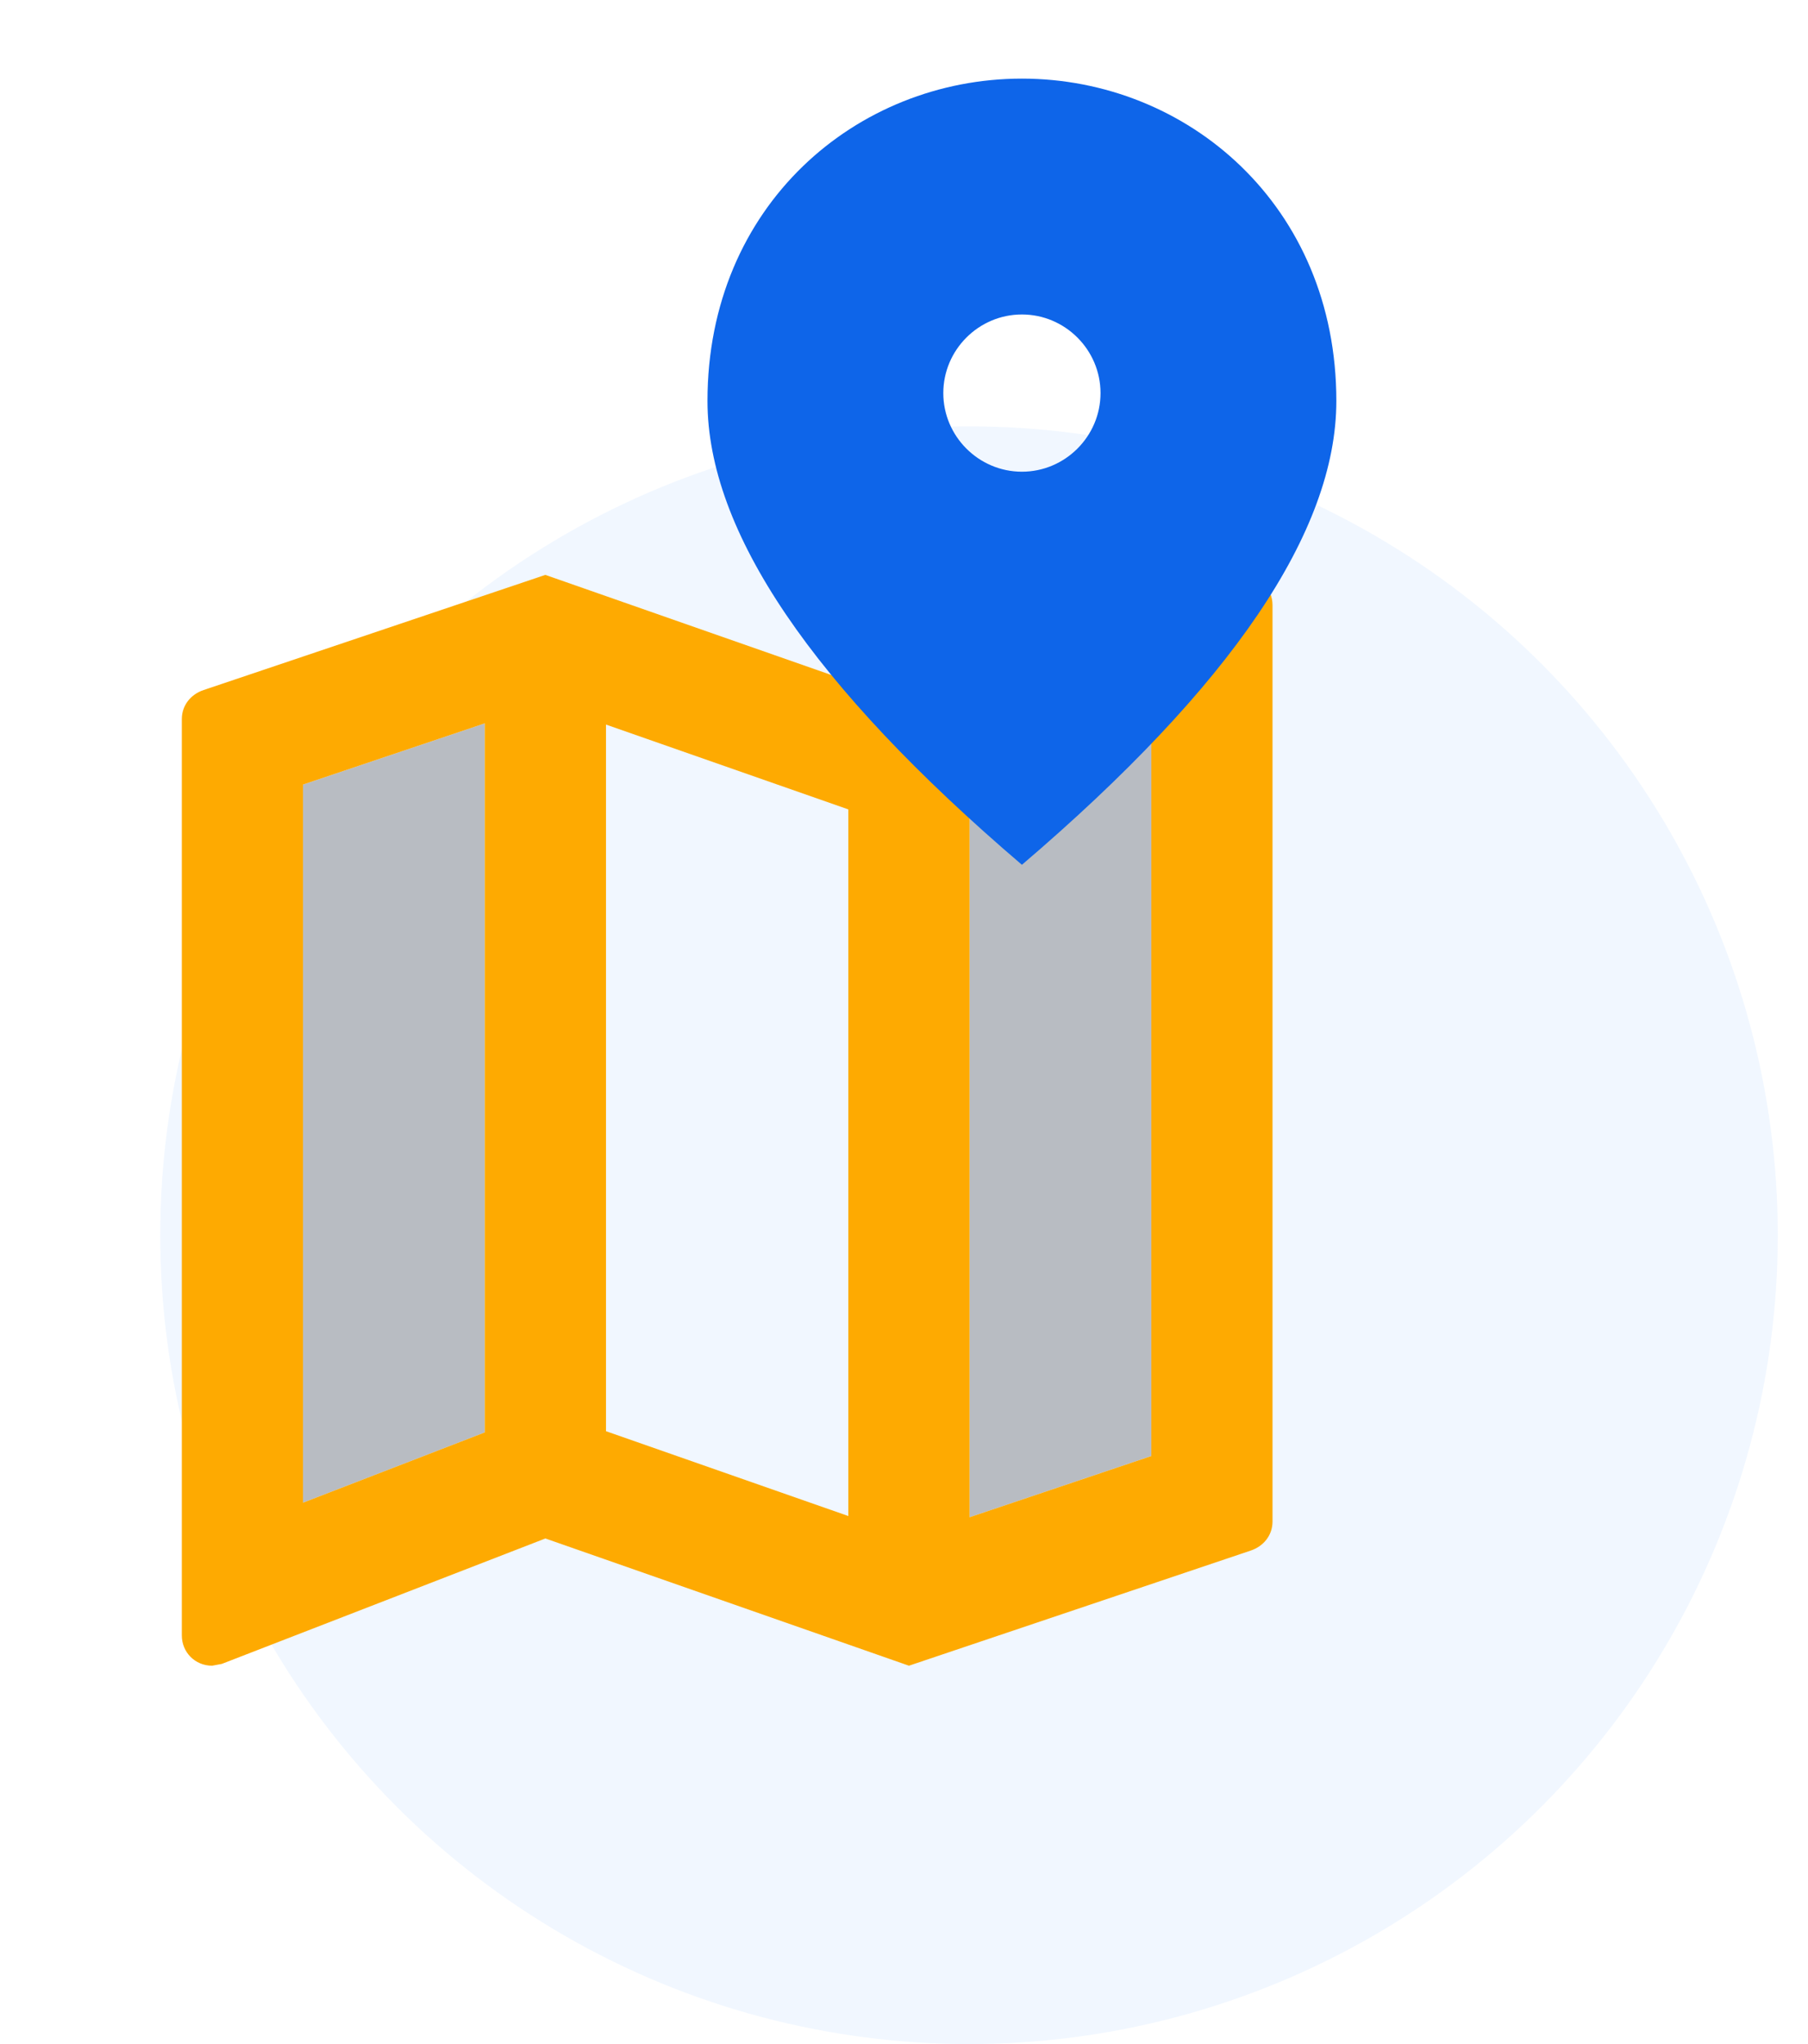
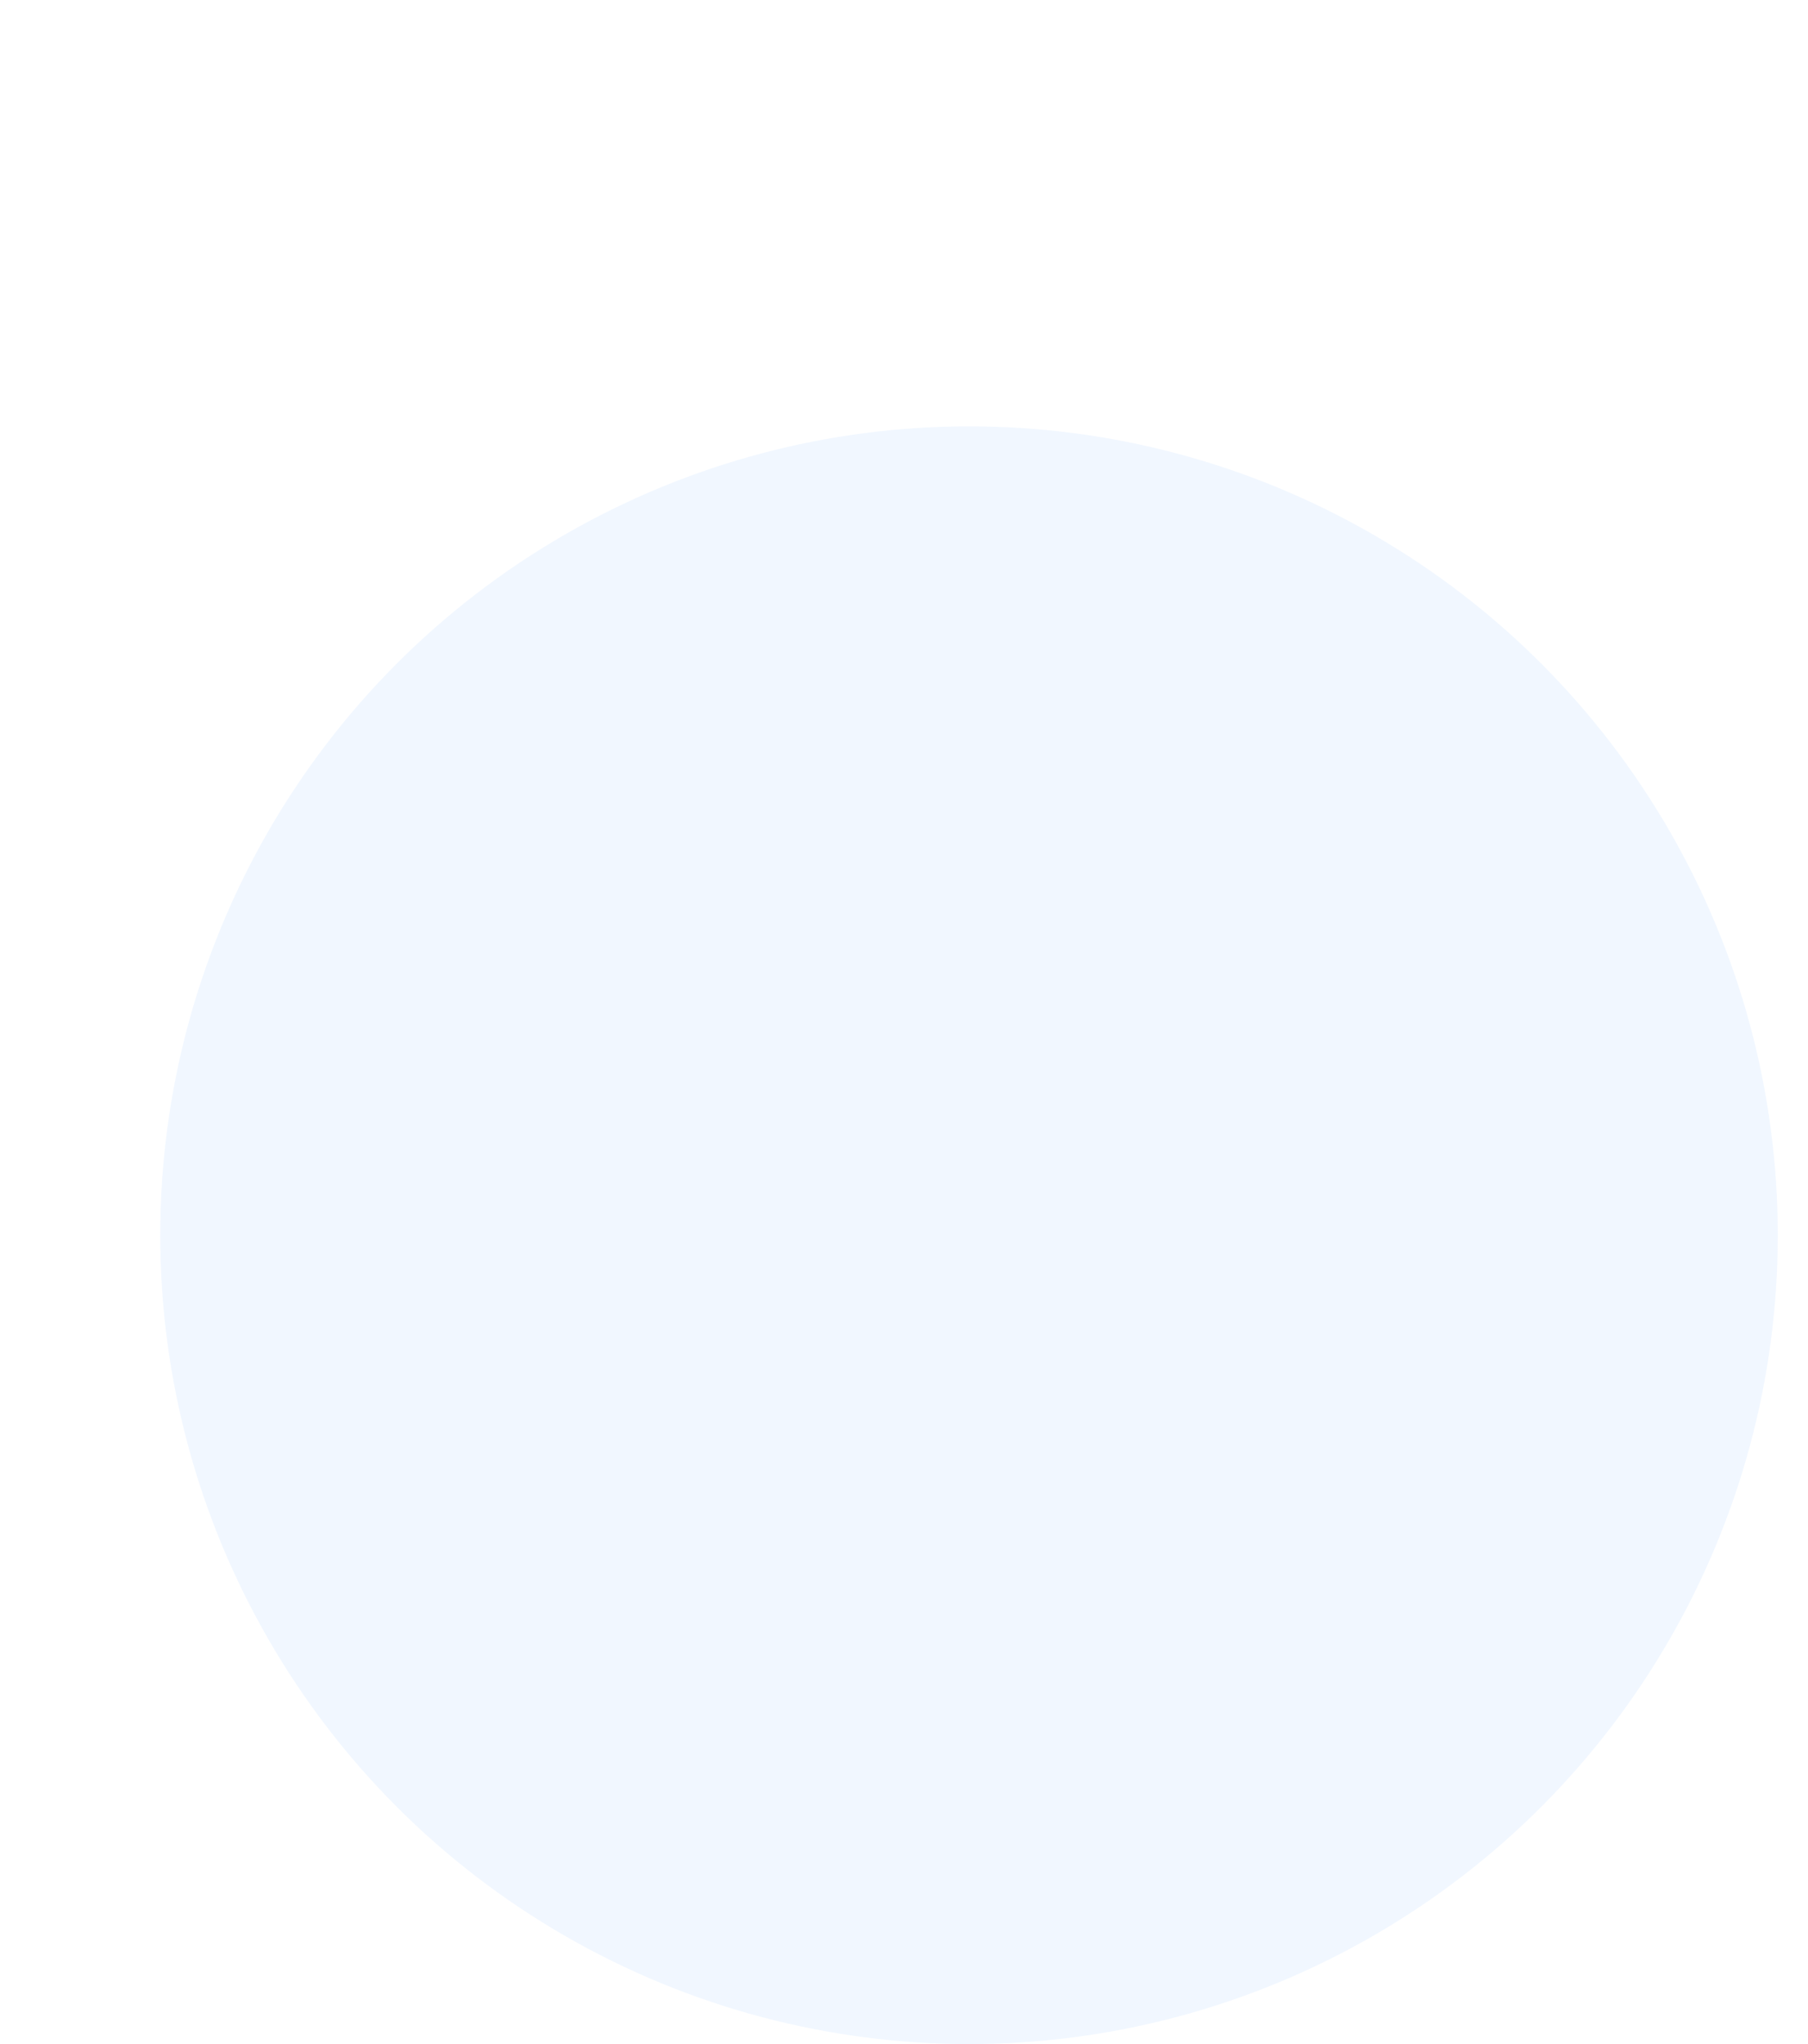
<svg xmlns="http://www.w3.org/2000/svg" width="46" height="52" viewBox="0 0 46 52" fill="none">
  <circle cx="24.654" cy="31.423" r="20.577" fill="#D2E5FF" fill-opacity="0.32" />
  <g clip-path="url(#clip0_1405_341)">
-     <path opacity="0.3" d="M7.709 38.228L12.334 36.44V18.402L7.709 19.959V38.228ZM24.667 38.598L29.292 37.041V18.772L24.667 20.576V38.598Z" fill="#323232" />
    <path d="M31.605 14.625L31.358 14.671L23.126 17.863L13.876 14.625L5.181 17.554C4.857 17.662 4.626 17.94 4.626 18.294V41.604C4.626 42.036 4.965 42.375 5.397 42.375L5.643 42.329L13.876 39.138L23.126 42.375L31.821 39.446C32.145 39.338 32.376 39.06 32.376 38.706V15.396C32.376 14.964 32.037 14.625 31.605 14.625ZM12.334 36.44L7.709 38.228V19.959L12.334 18.402V36.44ZM21.584 38.567L15.418 36.409V18.433L21.584 20.591V38.567V38.567ZM29.293 37.041L24.668 38.598V20.576L29.293 18.788V37.041Z" fill="#FEAA01" />
  </g>
  <g clip-path="url(#clip1_1405_341)">
-     <path d="M26 12C24.9 12 24 11.1 24 10C24 8.9 24.9 8 26 8C27.1 8 28 8.9 28 10C28 11.1 27.1 12 26 12ZM26 2C21.8 2 18 5.22 18 10.2C18 13.52 20.67 17.45 26 22C31.33 17.45 34 13.52 34 10.2C34 5.22 30.2 2 26 2Z" fill="#0E65E9" />
-   </g>
+     </g>
  <defs>
    <clipPath id="clip0_1405_341">
-       <rect width="37" height="37" fill="white" transform="translate(0 10)" />
-     </clipPath>
+       </clipPath>
    <clipPath id="clip1_1405_341">
-       <rect width="24" height="24" fill="white" transform="translate(14)" />
-     </clipPath>
+       </clipPath>
  </defs>
</svg>